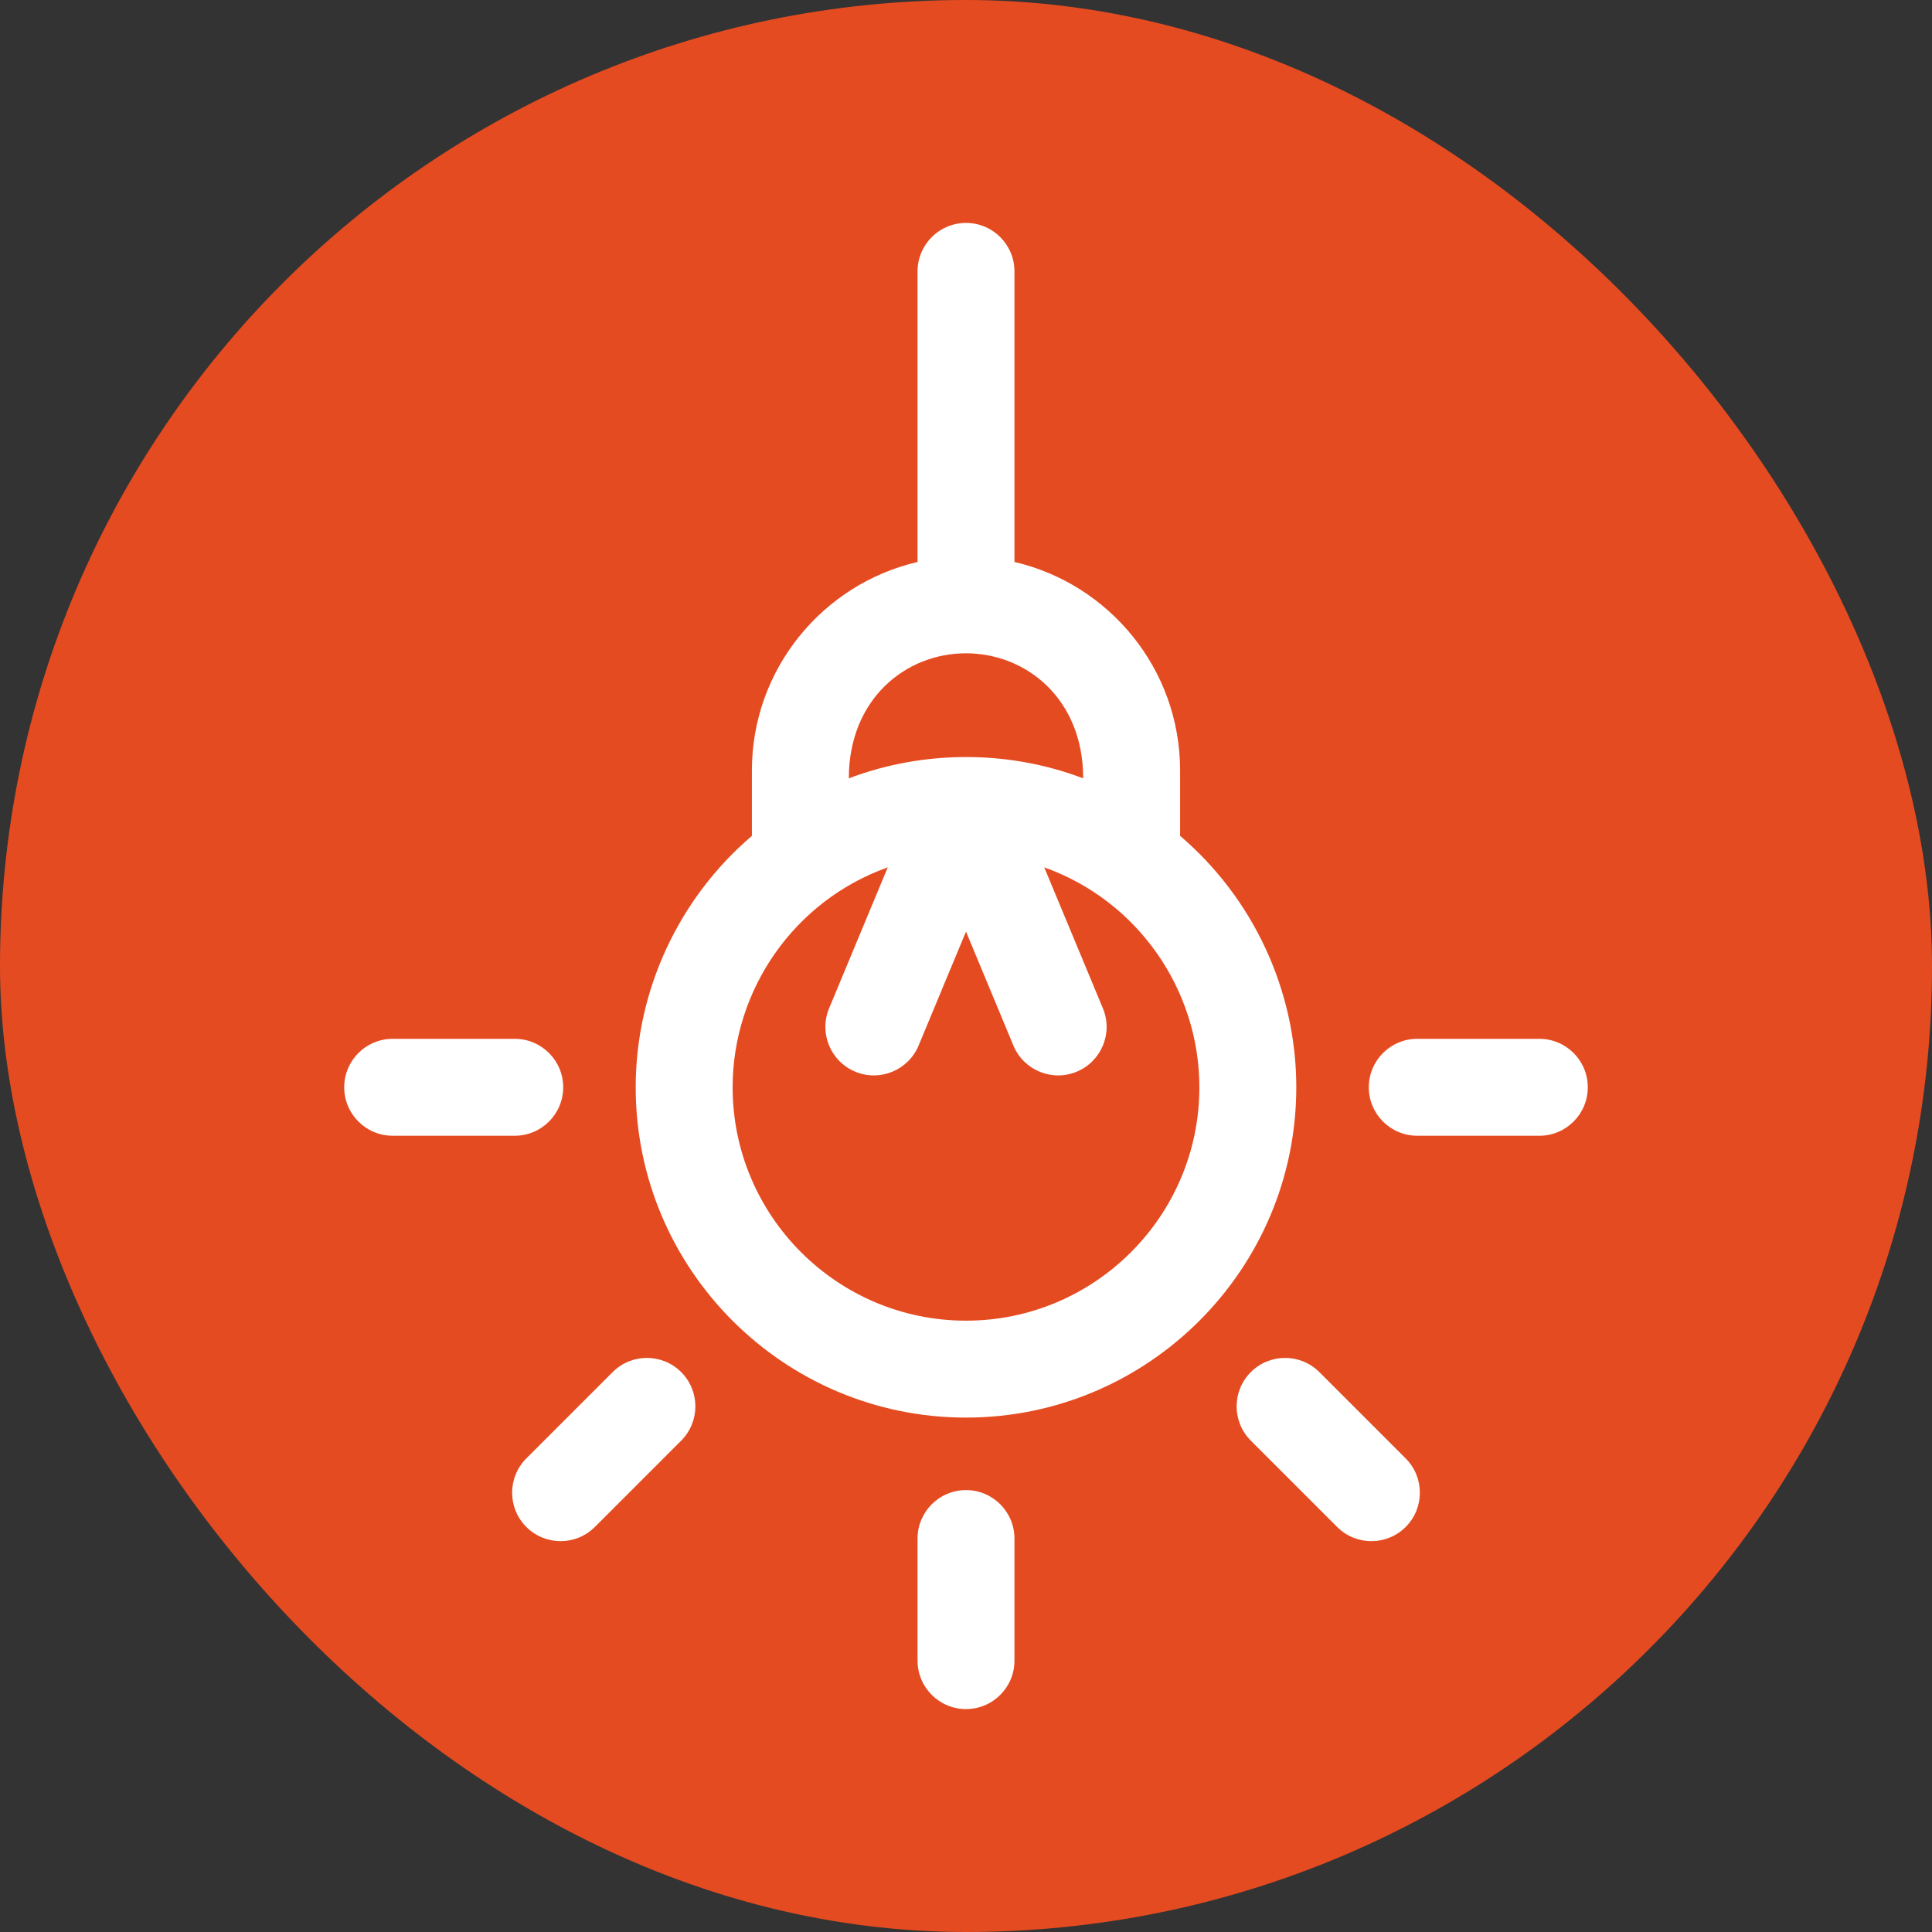
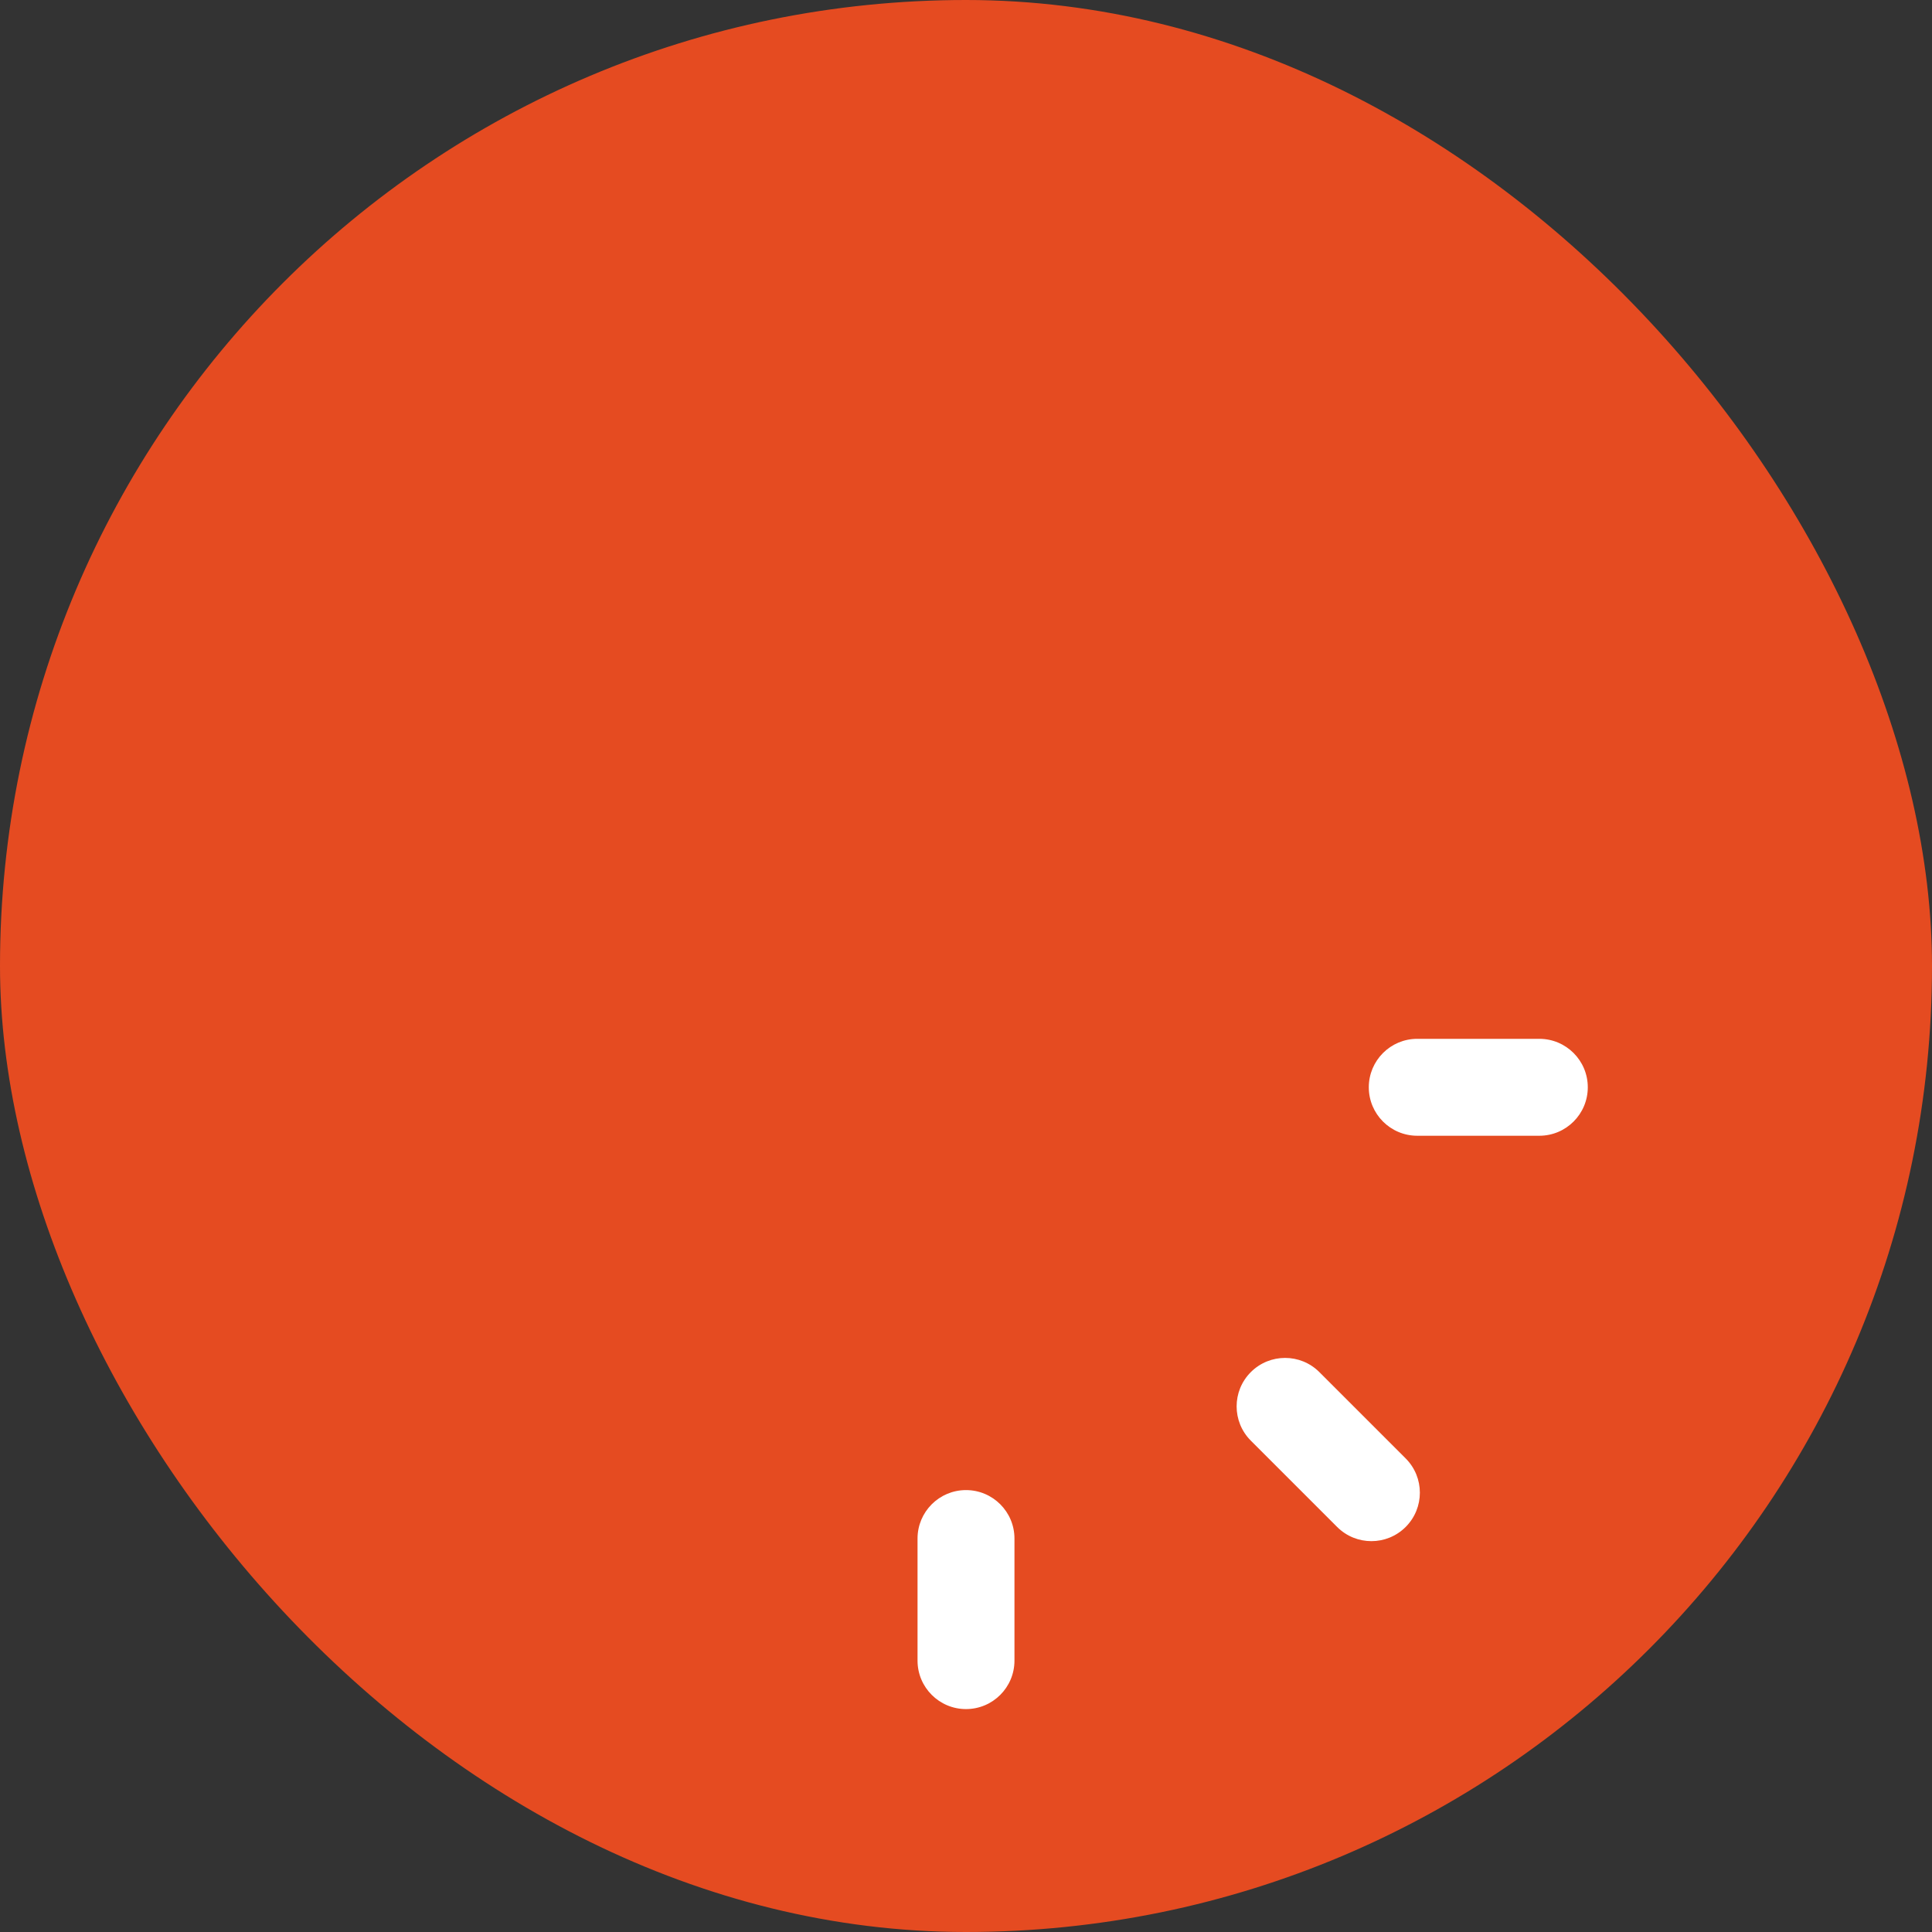
<svg xmlns="http://www.w3.org/2000/svg" fill="#ffffff" height="800px" width="800px" id="Layer_1" viewBox="-76.8 -76.8 665.60 665.60" xml:space="preserve" stroke="#ffffff" stroke-width="0.005" transform="rotate(0)">
  <rect x="-76.8" y="-76.8" width="665.60" height="665.60" fill="#333333" stroke="none" />
  <g id="SVGRepo_bgCarrier" stroke-width="0" transform="translate(0,0), scale(1)">
    <rect x="-76.8" y="-76.8" width="665.60" height="665.60" rx="332.8" fill="#E54B21" />
  </g>
  <g id="SVGRepo_tracerCarrier" stroke-linecap="round" stroke-linejoin="round" stroke="#CCCCCC" stroke-width="13.312" />
  <g id="SVGRepo_iconCarrier">
    <g>
      <g>
        <g>
-           <path d="M329.761,211.167v-22.528c0-34.928-24.412-64.243-57.066-71.831V16.696C272.696,7.475,265.22,0,256,0 s-16.696,7.475-16.696,16.696v100.112c-32.653,7.589-57.066,36.903-57.066,71.831v22.529 c-25.207,21.508-40.032,53.271-40.032,86.619c0,62.746,51.046,113.792,113.792,113.792s113.792-51.046,113.792-113.792 C369.792,264.437,354.965,232.672,329.761,211.167z M256,148.27c20.677,0,40.37,15.618,40.37,43.08 c-26.624-10.113-55.856-9.454-80.739,0C215.63,164.083,235.167,148.27,256,148.27z M256,378.187 c-44.334,0-80.401-36.067-80.401-80.401c0-33.651,21.252-64.308,53.444-75.768l-20.205,48.562 c-3.542,8.514,0.487,18.286,9.002,21.828c8.511,3.542,18.285-0.487,21.828-9.001L256,244.153l16.332,39.255 c3.547,8.521,13.325,12.541,21.828,9.001c8.514-3.542,12.544-13.314,9.002-21.828l-20.204-48.562 c32.139,11.443,53.444,42.085,53.444,75.768C336.401,342.12,300.334,378.187,256,378.187z" />
          <path d="M256,436.555c-9.22,0-16.696,7.475-16.696,16.696v42.054c0,9.22,7.475,16.696,16.696,16.696s16.696-7.475,16.696-16.696 V453.25C272.696,444.03,265.22,436.555,256,436.555z" />
          <path d="M377.736,395.91c-6.519-6.52-17.091-6.52-23.611,0c-6.52,6.52-6.52,17.091,0,23.611l29.737,29.737 c6.519,6.52,17.091,6.521,23.611,0c6.52-6.52,6.52-17.091,0-23.611L377.736,395.91z" />
-           <path d="M117.23,297.785c0-9.22-7.475-16.696-16.696-16.696H58.48c-9.22,0-16.696,7.475-16.696,16.696 c0,9.22,7.475,16.696,16.696,16.696h42.054C109.755,314.48,117.23,307.005,117.23,297.785z" />
          <path d="M453.52,281.089h-42.054c-9.22,0-16.696,7.475-16.696,16.696s7.475,16.696,16.696,16.696h42.054 c9.22,0,16.696-7.475,16.696-16.696S462.74,281.089,453.52,281.089z" />
-           <path d="M134.264,395.91l-29.737,29.737c-6.52,6.52-6.52,17.091,0,23.611c6.519,6.52,17.091,6.521,23.611,0l29.737-29.737 c6.52-6.52,6.52-17.091,0-23.611C151.355,389.389,140.783,389.389,134.264,395.91z" />
        </g>
      </g>
    </g>
  </g>
</svg>